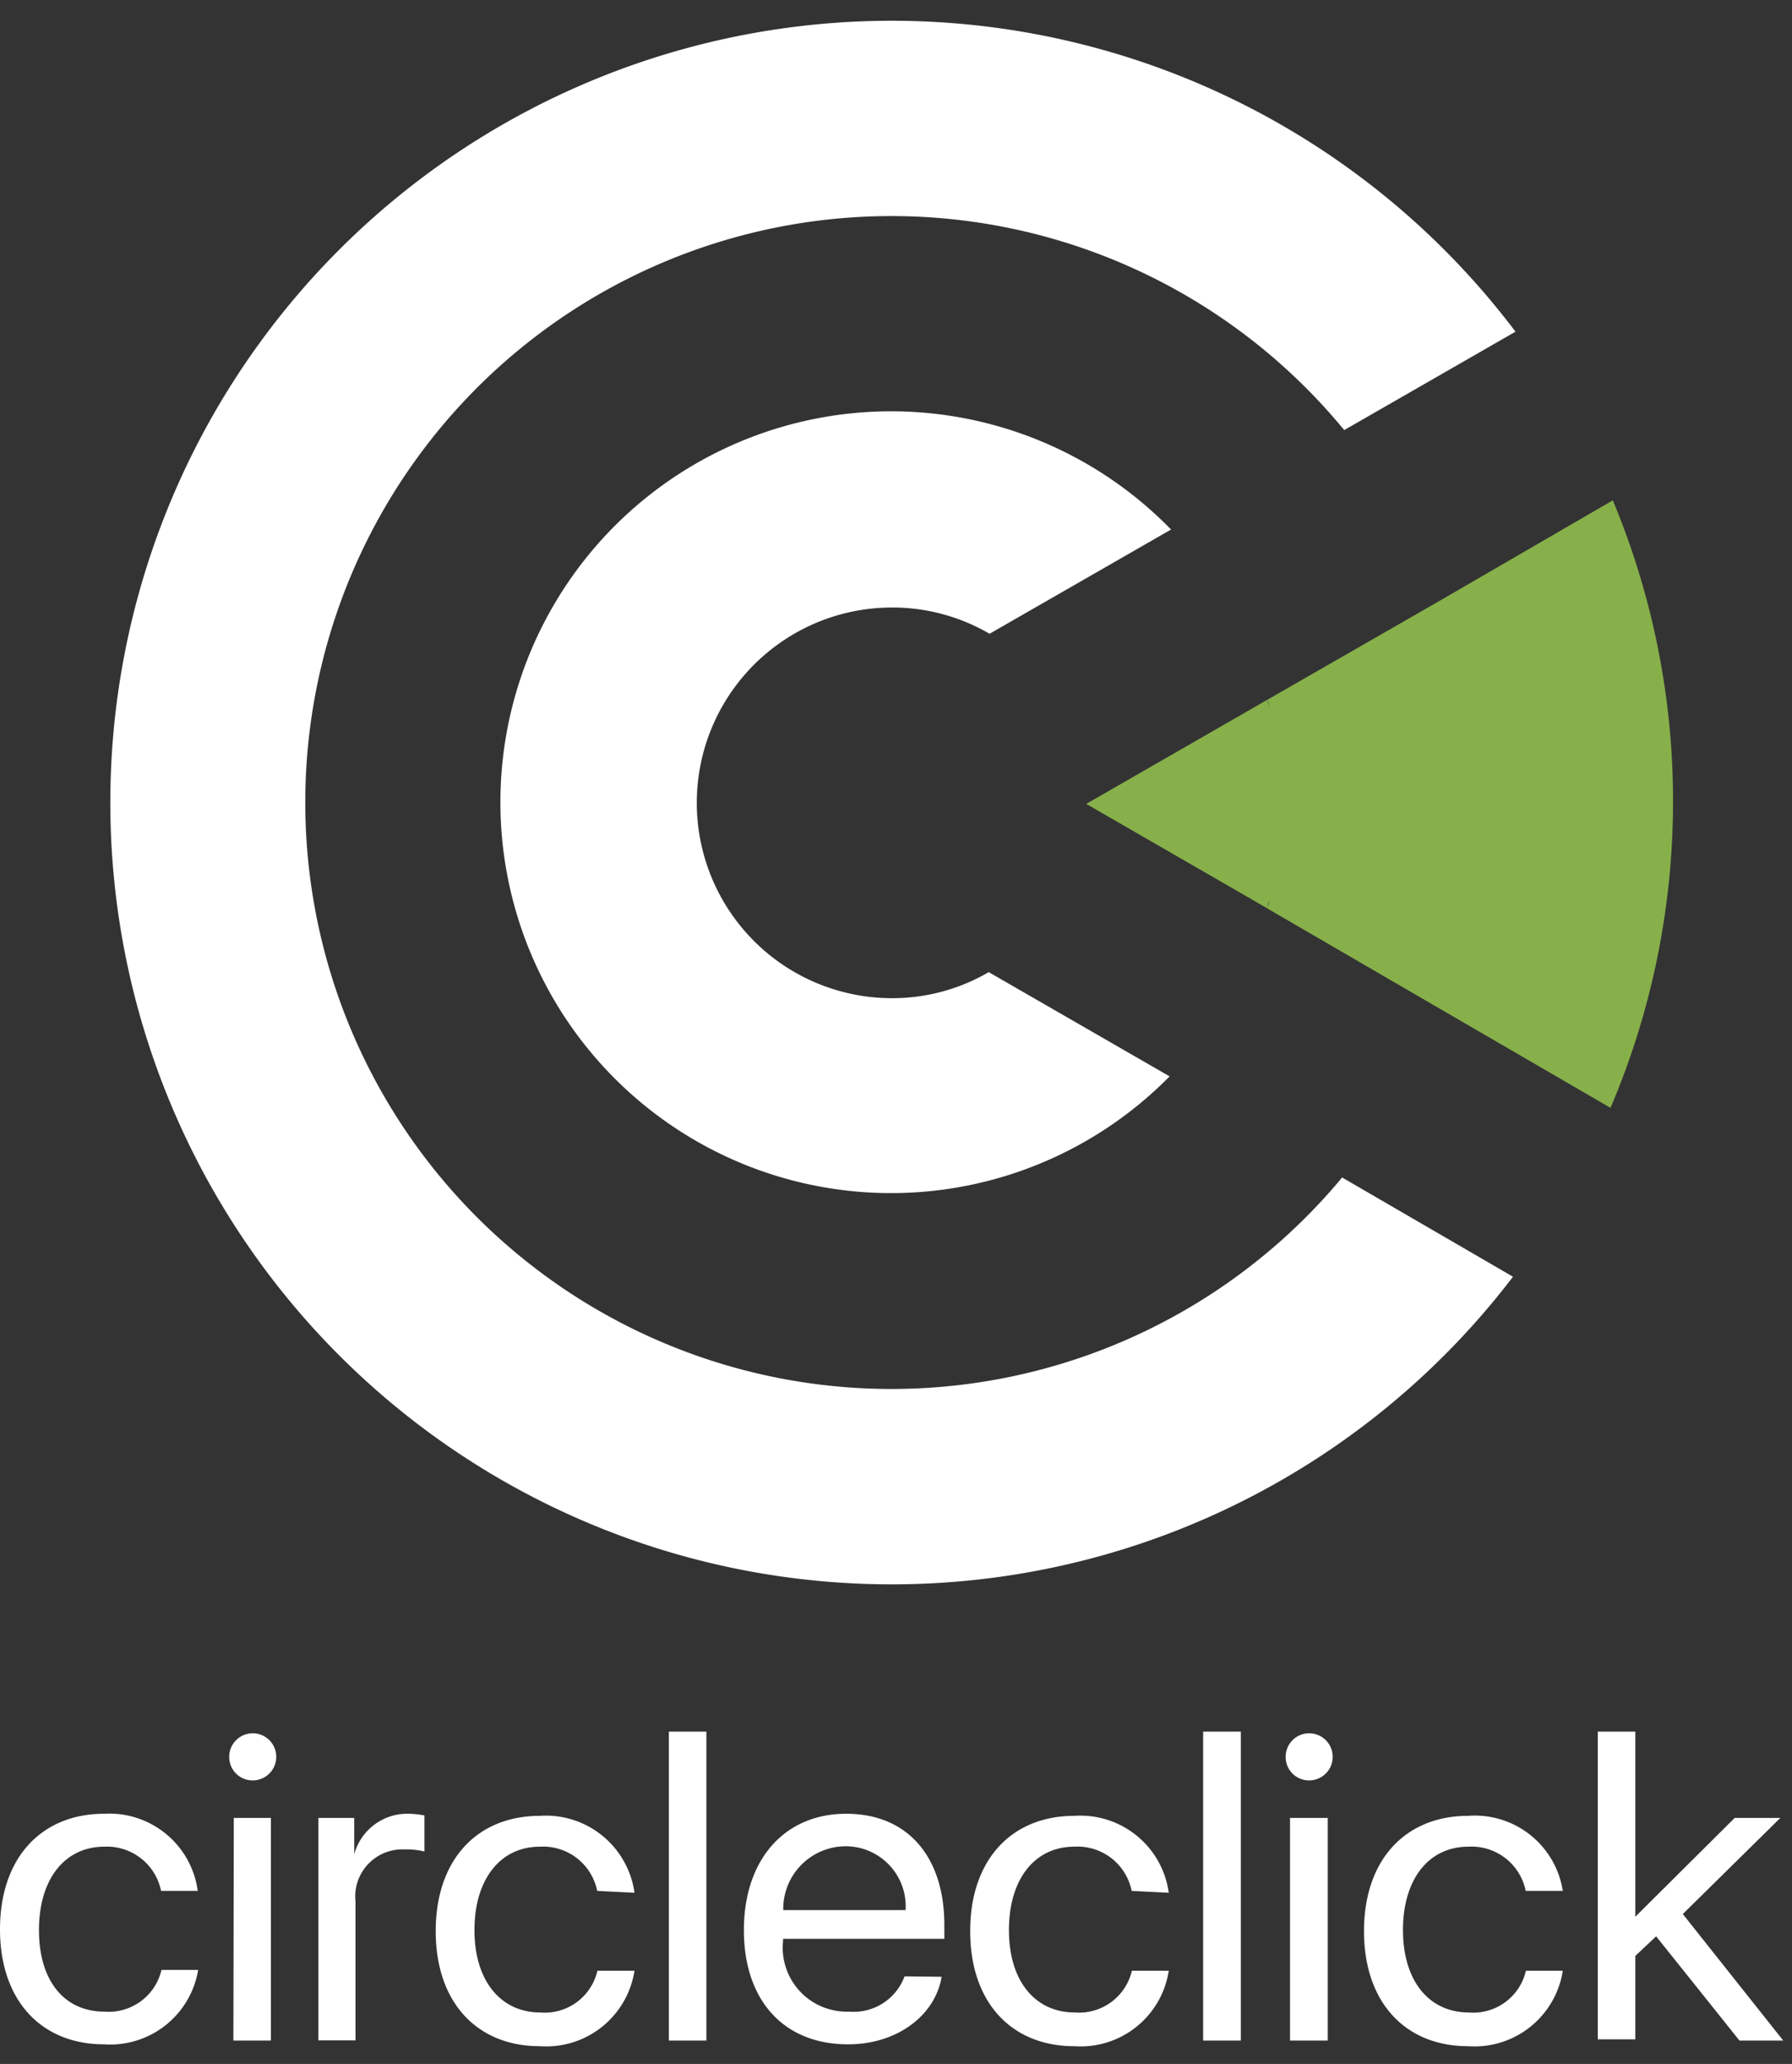
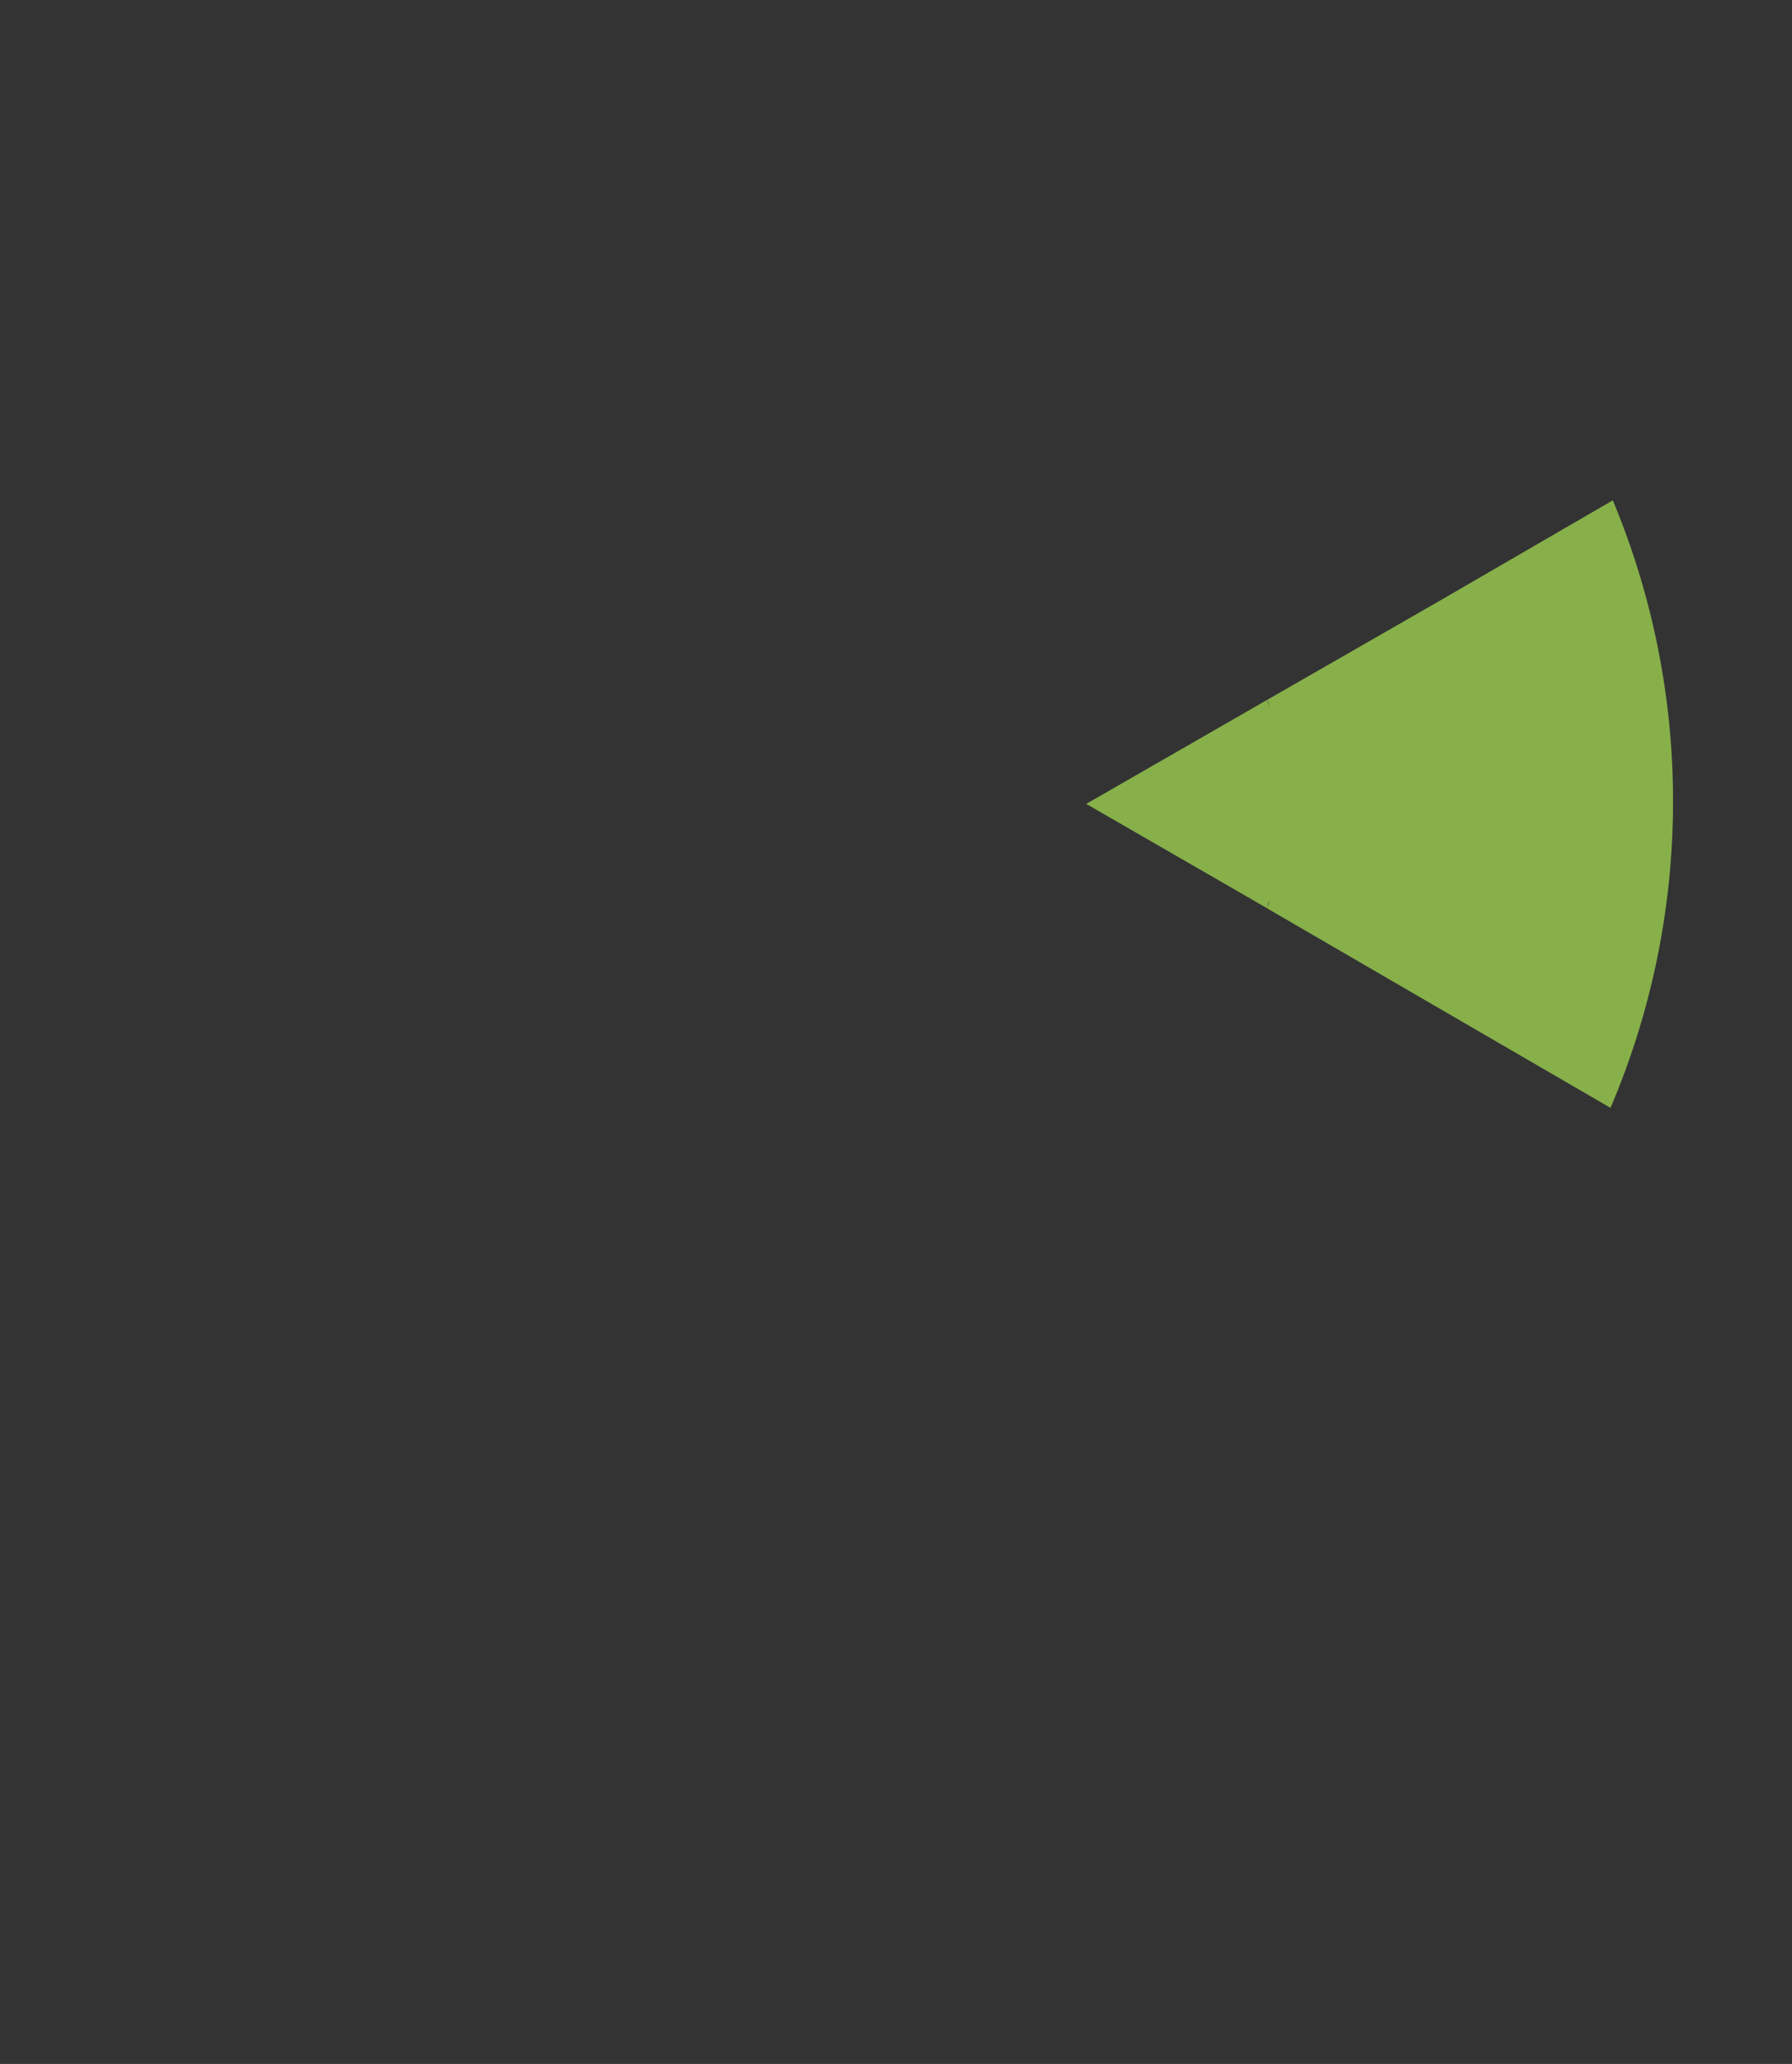
<svg xmlns="http://www.w3.org/2000/svg" width="86" height="99" viewBox="0 0 86 99" fill="none">
  <rect x="0" y="0" width="86" height="99" fill="#333333" stroke="none" />
-   <path fill-rule="evenodd" clip-rule="evenodd" d="M64.41 56.48l8.2 4.76a37.5 37.5 0 0 1-41.866 12.767A37.5 37.5 0 1 1 72.73 15.91l-8.22 4.72a28.13 28.13 0 1 0-.1 35.85z" fill="#fff" />
-   <path fill-rule="evenodd" clip-rule="evenodd" d="M47.45 46.63l8.68 5a18.75 18.75 0 1 1 .07-26.23l-8.71 5a9.25 9.25 0 0 0-4.68-1.26 9.37 9.37 0 0 0 0 18.74 9.19 9.19 0 0 0 4.64-1.25z" fill="#fff" />
  <path fill-rule="evenodd" clip-rule="evenodd" d="M80.29 38.6a37.43 37.43 0 0 1-3 14.54l-8.2-4.76-8.28-4.81c0-.13.07-.26.1-.39 0 .13-.07.26-.11.38l-8.67-5 8.7-5c0 .13.07.25.1.39a3.691 3.691 0 0 0-.1-.39l8.31-4.77L77.4 24a37.378 37.378 0 0 1 2.89 14.6z" fill="#87B04A" />
-   <path fill-rule="evenodd" clip-rule="evenodd" d="M7.73 90.7A2.65 2.65 0 0 0 5 88.58c-1.87 0-3.13 1.53-3.13 4 0 2.47 1.25 3.91 3.13 3.91a2.6 2.6 0 0 0 2.75-2h1.76A4.28 4.28 0 0 1 5 98.06c-3 0-5-2.08-5-5.52C0 89.1 2 87 5 87a4.28 4.28 0 0 1 4.49 3.7H7.73zm3.956-7.47c-.423.181-.694.6-.686 1.06a1.12 1.12 0 0 0 1.12 1.11 1.13 1.13 0 1 0-.434-2.17zM13 87.2h-1.78l-.02 10.68H13V87.2zm2.28 0H17v1.74A2.64 2.64 0 0 1 19.64 87c.245.008.49.034.73.08v1.73a3.823 3.823 0 0 0-1-.1 2.26 2.26 0 0 0-2.31 2.5v6.66h-1.78V87.2zm13.38 3.5a2.65 2.65 0 0 0-2.76-2.12c-1.86 0-3.13 1.53-3.13 4 0 2.47 1.29 3.95 3.15 3.95a2.59 2.59 0 0 0 2.75-2h1.78a4.29 4.29 0 0 1-4.54 3.62c-3 0-5-2.08-5-5.52 0-3.44 2-5.53 5-5.53a4.29 4.29 0 0 1 4.54 3.69l-1.79-.09zm3.44-7.64h1.8v14.82h-1.8V83.06zm8.6 15c2.35 0 4.18-1.38 4.49-3.24l-1.78-.02a2.6 2.6 0 0 1-2.67 1.69 3.07 3.07 0 0 1-3.16-3.39V93h7.74v-.67c0-3.23-1.73-5.33-4.71-5.33s-4.91 2.22-4.91 5.58 1.9 5.48 5 5.48zm2.76-6.44h-5.87a3 3 0 0 1 2.99-3.06 2.88 2.88 0 0 1 2.88 3.06zm10.85-.92a2.65 2.65 0 0 0-2.76-2.12c-1.87 0-3.13 1.53-3.13 4 0 2.47 1.28 3.95 3.15 3.95a2.6 2.6 0 0 0 2.75-2h1.77a4.28 4.28 0 0 1-4.53 3.62c-3 0-5-2.08-5-5.52 0-3.44 2-5.53 5-5.53a4.28 4.28 0 0 1 4.53 3.69l-1.78-.09zm3.43-7.64h1.81v14.82h-1.81V83.06zm4.646.17c-.423.181-.694.6-.686 1.06a1.12 1.12 0 0 0 1.12 1.11 1.13 1.13 0 1 0-.434-2.17zm1.334 3.97h-1.81v10.68h1.81V87.2zm9.5 3.5a2.65 2.65 0 0 0-2.76-2.12c-1.87 0-3.13 1.53-3.13 4 0 2.47 1.28 3.95 3.15 3.95a2.59 2.59 0 0 0 2.75-2H75a4.29 4.29 0 0 1-4.54 3.62c-3 0-5-2.08-5-5.52 0-3.44 2-5.53 5-5.53A4.27 4.27 0 0 1 75 90.7h-1.78zm10.03-3.5h2.19l-4.68 4.61 4.82 6.07h-2.1l-4-5-1 .94v4h-1.8V83.06h1.8v8.88l4.77-4.74z" fill="#fff" />
</svg>